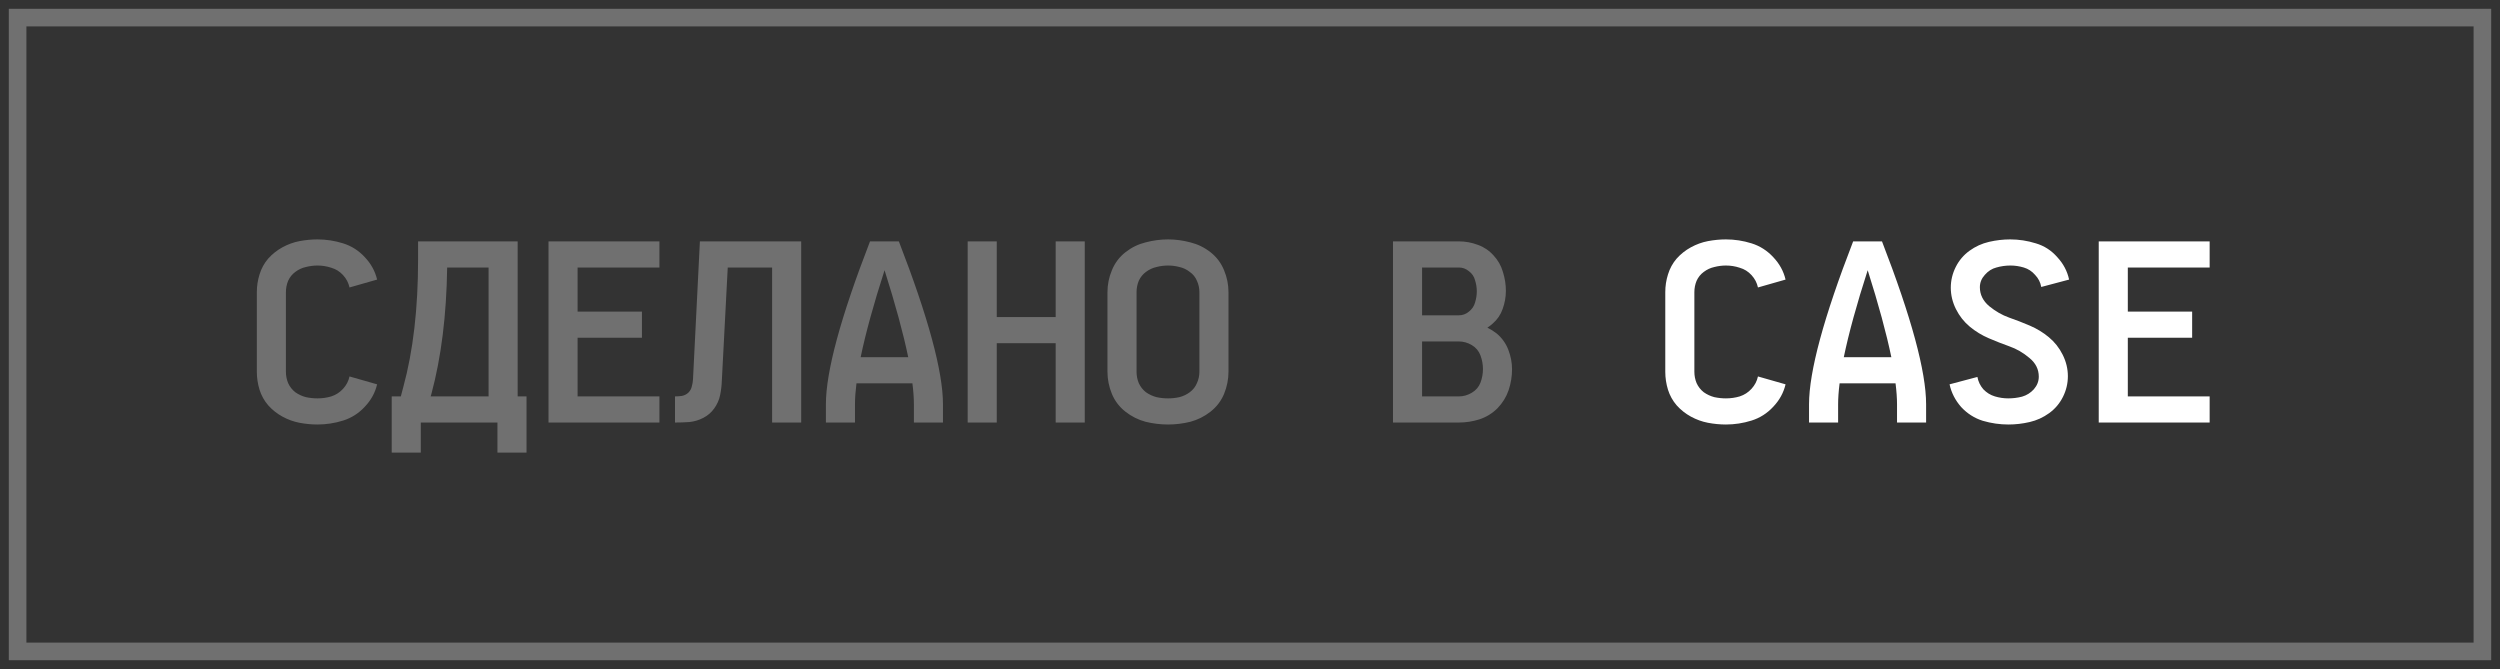
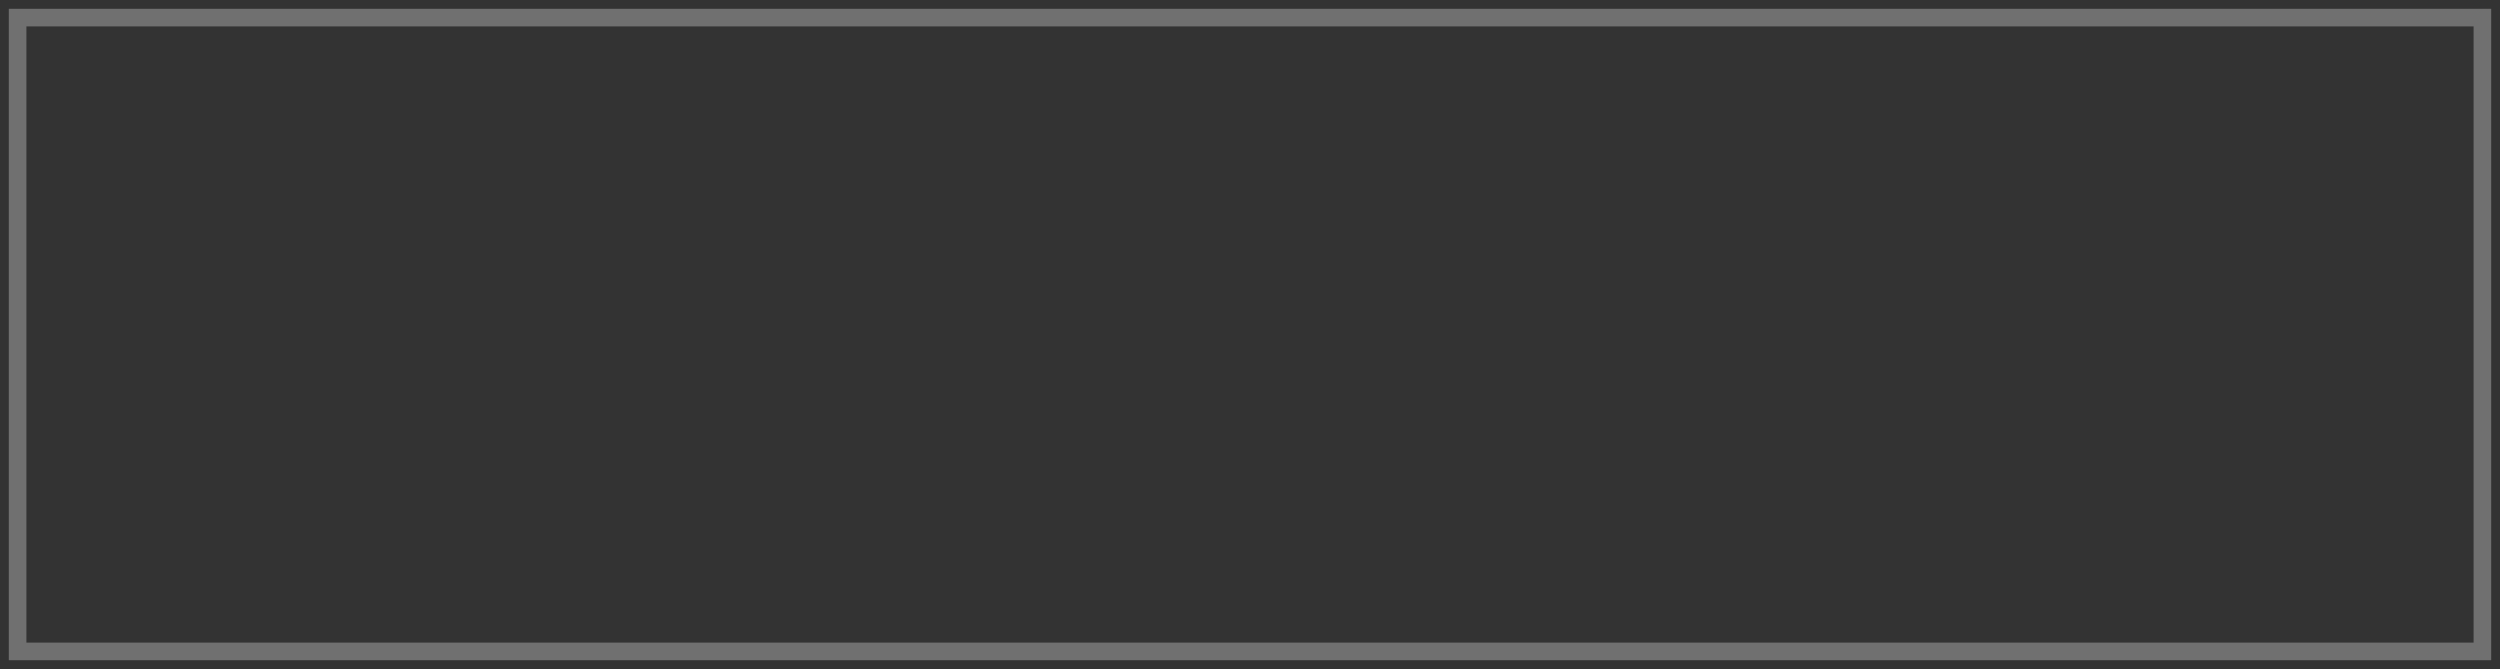
<svg xmlns="http://www.w3.org/2000/svg" width="142" height="38" viewBox="0 0 142 38" fill="none">
  <rect x="0" y="0" width="142" height="38" fill="#333333" stroke="none" />
  <rect opacity="0.3" x="1" y="1" width="140" height="36" stroke="white" />
-   <path opacity="0.3" d="M18.032 24.112C17.696 24.112 17.355 24.079 17.01 24.014C16.674 23.949 16.352 23.832 16.044 23.664C15.736 23.496 15.465 23.281 15.232 23.02C15.008 22.759 14.845 22.465 14.742 22.138C14.639 21.802 14.588 21.461 14.588 21.116V16.594C14.588 16.249 14.639 15.913 14.742 15.586C14.845 15.25 15.008 14.951 15.232 14.69C15.465 14.429 15.736 14.214 16.044 14.046C16.352 13.878 16.674 13.761 17.01 13.696C17.355 13.631 17.696 13.598 18.032 13.598C18.527 13.598 19.012 13.673 19.488 13.822C19.964 13.971 20.375 14.233 20.72 14.606C21.075 14.979 21.308 15.404 21.42 15.88L19.852 16.328C19.796 16.067 19.675 15.833 19.488 15.628C19.301 15.423 19.077 15.283 18.816 15.208C18.564 15.124 18.303 15.082 18.032 15.082C17.817 15.082 17.598 15.11 17.374 15.166C17.159 15.213 16.959 15.306 16.772 15.446C16.595 15.577 16.459 15.745 16.366 15.95C16.282 16.155 16.24 16.37 16.24 16.594V21.116C16.24 21.34 16.282 21.555 16.366 21.76C16.459 21.965 16.595 22.138 16.772 22.278C16.959 22.409 17.159 22.502 17.374 22.558C17.598 22.605 17.817 22.628 18.032 22.628C18.303 22.628 18.564 22.591 18.816 22.516C19.077 22.432 19.301 22.287 19.488 22.082C19.675 21.877 19.796 21.643 19.852 21.382L21.42 21.83C21.308 22.306 21.075 22.731 20.72 23.104C20.375 23.477 19.964 23.739 19.488 23.888C19.012 24.037 18.527 24.112 18.032 24.112ZM22.249 25.708V22.516H22.767L22.907 21.984C23.467 19.931 23.747 17.518 23.747 14.746V13.71H29.403V22.516H29.907V25.708H28.255V24H23.901V25.708H22.249ZM24.461 22.516H27.751V15.194H25.399C25.361 17.901 25.063 20.295 24.503 22.376L24.461 22.516ZM31.155 24V13.71H37.456V15.194H32.807V17.7H36.462V19.184H32.807V22.516H37.456V24H31.155ZM38.34 24V22.516C38.471 22.516 38.602 22.507 38.732 22.488C38.872 22.46 38.993 22.399 39.096 22.306C39.199 22.203 39.264 22.087 39.292 21.956C39.33 21.825 39.353 21.69 39.362 21.55L39.754 13.71H45.508V24H43.856V15.194H41.336L41 21.62C40.991 21.9 40.958 22.175 40.902 22.446C40.846 22.717 40.734 22.969 40.566 23.202C40.407 23.426 40.202 23.603 39.95 23.734C39.698 23.865 39.432 23.944 39.152 23.972C38.882 23.991 38.611 24 38.34 24ZM46.911 24V22.964C46.911 21.107 47.746 18.022 49.417 13.71H51.055C52.726 18.022 53.561 21.107 53.561 22.964V24H51.909V22.964C51.909 22.619 51.881 22.222 51.825 21.774H48.647C48.591 22.222 48.563 22.619 48.563 22.964V24H46.911ZM48.885 20.29H51.587C51.307 18.937 50.859 17.289 50.243 15.348C49.618 17.289 49.165 18.937 48.885 20.29ZM54.964 24V13.71H56.616V18.008H59.962V13.71H61.614V24H59.962V19.492H56.616V24H54.964ZM66.348 24.112C65.919 24.112 65.494 24.061 65.074 23.958C64.654 23.846 64.272 23.655 63.926 23.384C63.581 23.113 63.324 22.777 63.156 22.376C62.988 21.965 62.904 21.545 62.904 21.116V16.594C62.904 16.165 62.988 15.749 63.156 15.348C63.324 14.937 63.581 14.597 63.926 14.326C64.272 14.055 64.654 13.869 65.074 13.766C65.494 13.654 65.919 13.598 66.348 13.598C66.768 13.598 67.188 13.654 67.608 13.766C68.028 13.869 68.411 14.055 68.756 14.326C69.102 14.597 69.358 14.937 69.526 15.348C69.694 15.749 69.778 16.165 69.778 16.594V21.116C69.778 21.545 69.694 21.965 69.526 22.376C69.358 22.777 69.102 23.113 68.756 23.384C68.411 23.655 68.028 23.846 67.608 23.958C67.188 24.061 66.768 24.112 66.348 24.112ZM66.348 22.628C66.563 22.628 66.778 22.605 66.992 22.558C67.207 22.502 67.403 22.409 67.58 22.278C67.767 22.138 67.902 21.965 67.986 21.76C68.08 21.555 68.126 21.34 68.126 21.116V16.594C68.126 16.37 68.08 16.155 67.986 15.95C67.902 15.745 67.767 15.577 67.58 15.446C67.403 15.306 67.207 15.213 66.992 15.166C66.778 15.11 66.563 15.082 66.348 15.082C66.124 15.082 65.905 15.11 65.69 15.166C65.476 15.213 65.275 15.306 65.088 15.446C64.911 15.577 64.776 15.745 64.682 15.95C64.598 16.155 64.556 16.37 64.556 16.594V21.116C64.556 21.34 64.598 21.555 64.682 21.76C64.776 21.965 64.911 22.138 65.088 22.278C65.275 22.409 65.476 22.502 65.69 22.558C65.905 22.605 66.124 22.628 66.348 22.628ZM79.122 24V13.71H82.86C83.233 13.71 83.593 13.775 83.938 13.906C84.283 14.027 84.582 14.228 84.834 14.508C85.086 14.779 85.263 15.091 85.366 15.446C85.478 15.801 85.534 16.16 85.534 16.524C85.534 16.869 85.473 17.21 85.352 17.546C85.24 17.873 85.049 18.153 84.778 18.386C84.684 18.47 84.587 18.545 84.484 18.61C84.671 18.703 84.848 18.815 85.016 18.946C85.314 19.198 85.534 19.506 85.674 19.87C85.814 20.234 85.884 20.603 85.884 20.976C85.884 21.377 85.819 21.774 85.688 22.166C85.557 22.549 85.347 22.889 85.058 23.188C84.769 23.477 84.428 23.687 84.036 23.818C83.653 23.939 83.261 24 82.86 24H79.122ZM80.774 22.516H82.86C83.121 22.516 83.368 22.446 83.602 22.306C83.835 22.166 83.999 21.975 84.092 21.732C84.185 21.48 84.232 21.223 84.232 20.962C84.232 20.701 84.185 20.444 84.092 20.192C83.999 19.94 83.835 19.744 83.602 19.604C83.368 19.464 83.121 19.394 82.86 19.394H80.774V22.516ZM80.774 17.91H82.86C83.075 17.91 83.266 17.84 83.434 17.7C83.611 17.56 83.728 17.387 83.784 17.182C83.849 16.967 83.882 16.757 83.882 16.552C83.882 16.337 83.849 16.127 83.784 15.922C83.728 15.707 83.611 15.535 83.434 15.404C83.266 15.264 83.075 15.194 82.86 15.194H80.774V17.91Z" fill="white" />
-   <path d="M98.032 24.112C97.696 24.112 97.355 24.079 97.01 24.014C96.674 23.949 96.352 23.832 96.044 23.664C95.736 23.496 95.465 23.281 95.232 23.02C95.008 22.759 94.845 22.465 94.742 22.138C94.639 21.802 94.588 21.461 94.588 21.116V16.594C94.588 16.249 94.639 15.913 94.742 15.586C94.845 15.25 95.008 14.951 95.232 14.69C95.465 14.429 95.736 14.214 96.044 14.046C96.352 13.878 96.674 13.761 97.01 13.696C97.355 13.631 97.696 13.598 98.032 13.598C98.527 13.598 99.012 13.673 99.488 13.822C99.964 13.971 100.375 14.233 100.72 14.606C101.075 14.979 101.308 15.404 101.42 15.88L99.852 16.328C99.796 16.067 99.675 15.833 99.488 15.628C99.301 15.423 99.077 15.283 98.816 15.208C98.564 15.124 98.303 15.082 98.032 15.082C97.817 15.082 97.598 15.11 97.374 15.166C97.159 15.213 96.959 15.306 96.772 15.446C96.595 15.577 96.459 15.745 96.366 15.95C96.282 16.155 96.24 16.37 96.24 16.594V21.116C96.24 21.34 96.282 21.555 96.366 21.76C96.459 21.965 96.595 22.138 96.772 22.278C96.959 22.409 97.159 22.502 97.374 22.558C97.598 22.605 97.817 22.628 98.032 22.628C98.303 22.628 98.564 22.591 98.816 22.516C99.077 22.432 99.301 22.287 99.488 22.082C99.675 21.877 99.796 21.643 99.852 21.382L101.42 21.83C101.308 22.306 101.075 22.731 100.72 23.104C100.375 23.477 99.964 23.739 99.488 23.888C99.012 24.037 98.527 24.112 98.032 24.112ZM102.753 24V22.964C102.753 21.107 103.588 18.022 105.259 13.71H106.897C108.567 18.022 109.403 21.107 109.403 22.964V24H107.751V22.964C107.751 22.619 107.723 22.222 107.667 21.774H104.489C104.433 22.222 104.405 22.619 104.405 22.964V24H102.753ZM104.727 20.29H107.429C107.149 18.937 106.701 17.289 106.085 15.348C105.459 17.289 105.007 18.937 104.727 20.29ZM114.081 24.112C113.587 24.112 113.101 24.042 112.625 23.902C112.149 23.753 111.739 23.491 111.393 23.118C111.057 22.735 110.838 22.306 110.735 21.83L112.317 21.41C112.364 21.671 112.476 21.905 112.653 22.11C112.84 22.306 113.059 22.441 113.311 22.516C113.563 22.591 113.815 22.628 114.067 22.628C114.338 22.628 114.599 22.595 114.851 22.53C115.113 22.455 115.337 22.315 115.523 22.11C115.71 21.895 115.803 21.657 115.803 21.396C115.803 20.976 115.626 20.621 115.271 20.332C114.917 20.033 114.539 19.814 114.137 19.674C113.745 19.534 113.353 19.38 112.961 19.212C112.569 19.044 112.21 18.825 111.883 18.554C111.557 18.283 111.295 17.952 111.099 17.56C110.903 17.168 110.805 16.762 110.805 16.342C110.805 15.931 110.899 15.539 111.085 15.166C111.272 14.793 111.533 14.485 111.869 14.242C112.205 13.999 112.574 13.831 112.975 13.738C113.377 13.645 113.778 13.598 114.179 13.598C114.674 13.598 115.159 13.673 115.635 13.822C116.111 13.962 116.517 14.223 116.853 14.606C117.199 14.979 117.423 15.404 117.525 15.88L115.943 16.3C115.897 16.039 115.78 15.81 115.593 15.614C115.416 15.409 115.201 15.269 114.949 15.194C114.697 15.119 114.445 15.082 114.193 15.082C113.923 15.082 113.657 15.119 113.395 15.194C113.143 15.259 112.924 15.399 112.737 15.614C112.551 15.819 112.457 16.053 112.457 16.314C112.457 16.734 112.635 17.093 112.989 17.392C113.344 17.681 113.717 17.896 114.109 18.036C114.511 18.176 114.907 18.33 115.299 18.498C115.691 18.666 116.051 18.885 116.377 19.156C116.704 19.427 116.965 19.758 117.161 20.15C117.357 20.542 117.455 20.948 117.455 21.368C117.455 21.779 117.362 22.171 117.175 22.544C116.989 22.917 116.727 23.225 116.391 23.468C116.055 23.711 115.687 23.879 115.285 23.972C114.884 24.065 114.483 24.112 114.081 24.112ZM119.208 24V13.71H125.508V15.194H120.86V17.7H124.514V19.184H120.86V22.516H125.508V24H119.208Z" fill="white" />
</svg>